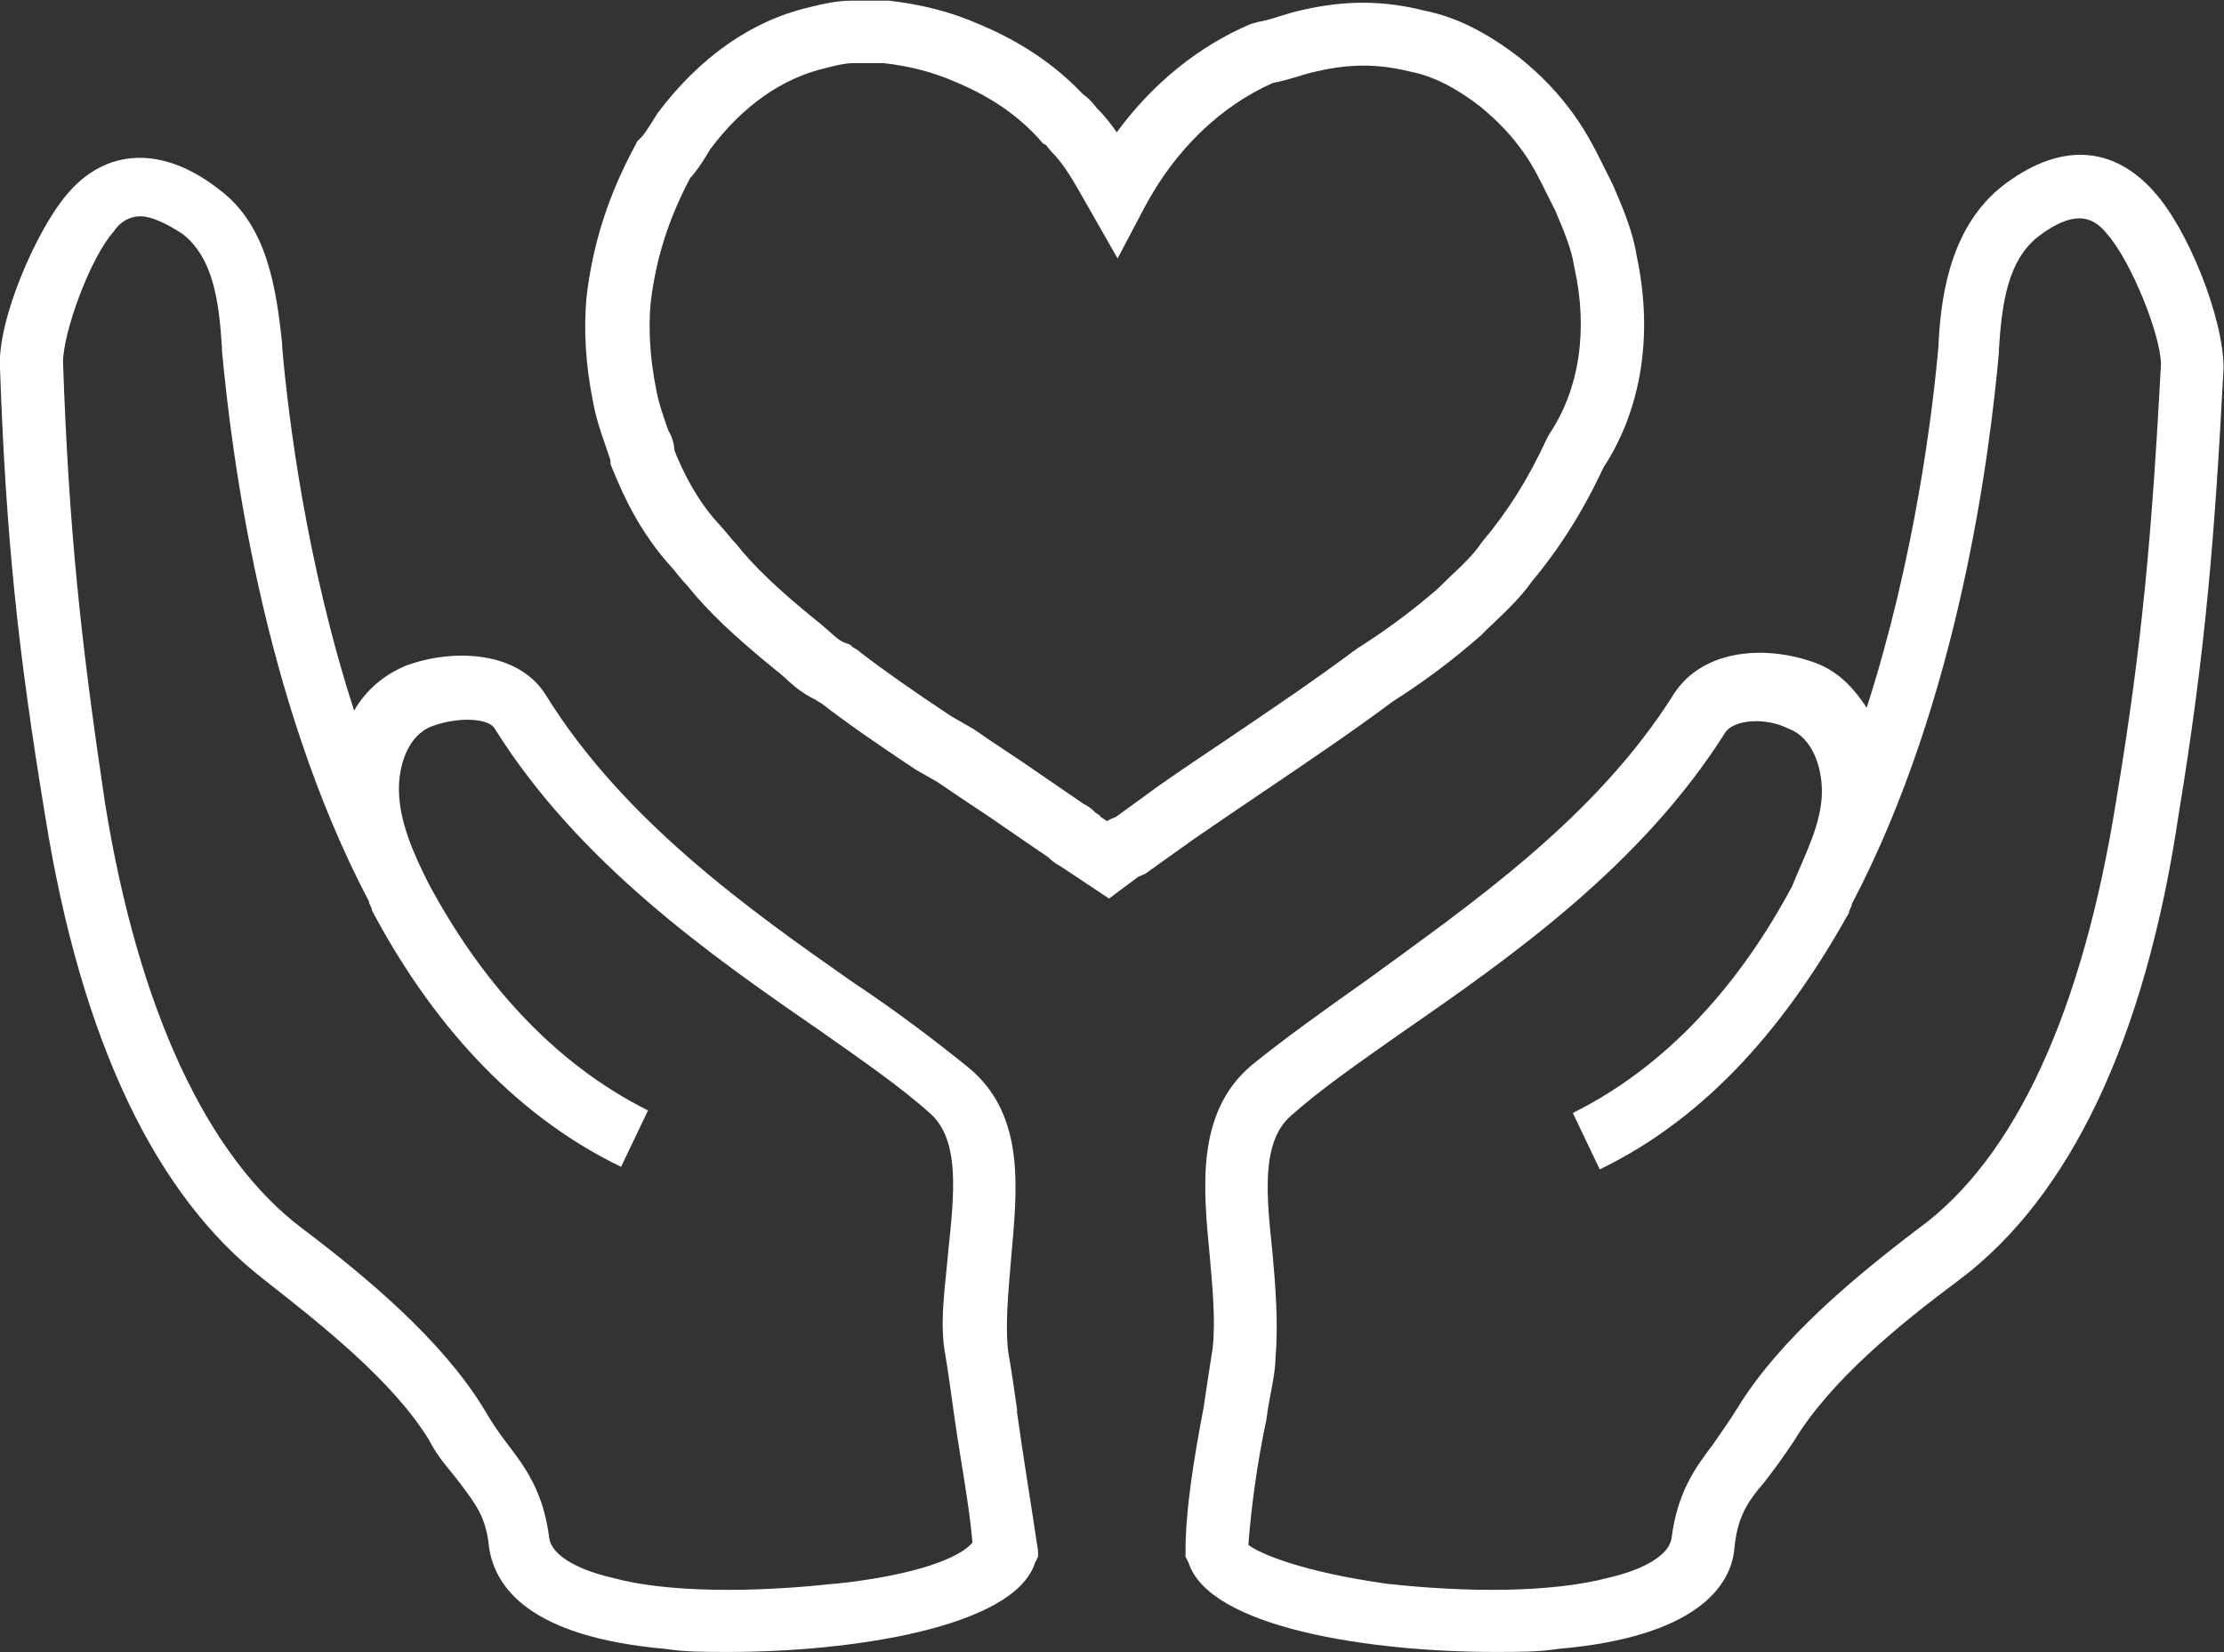
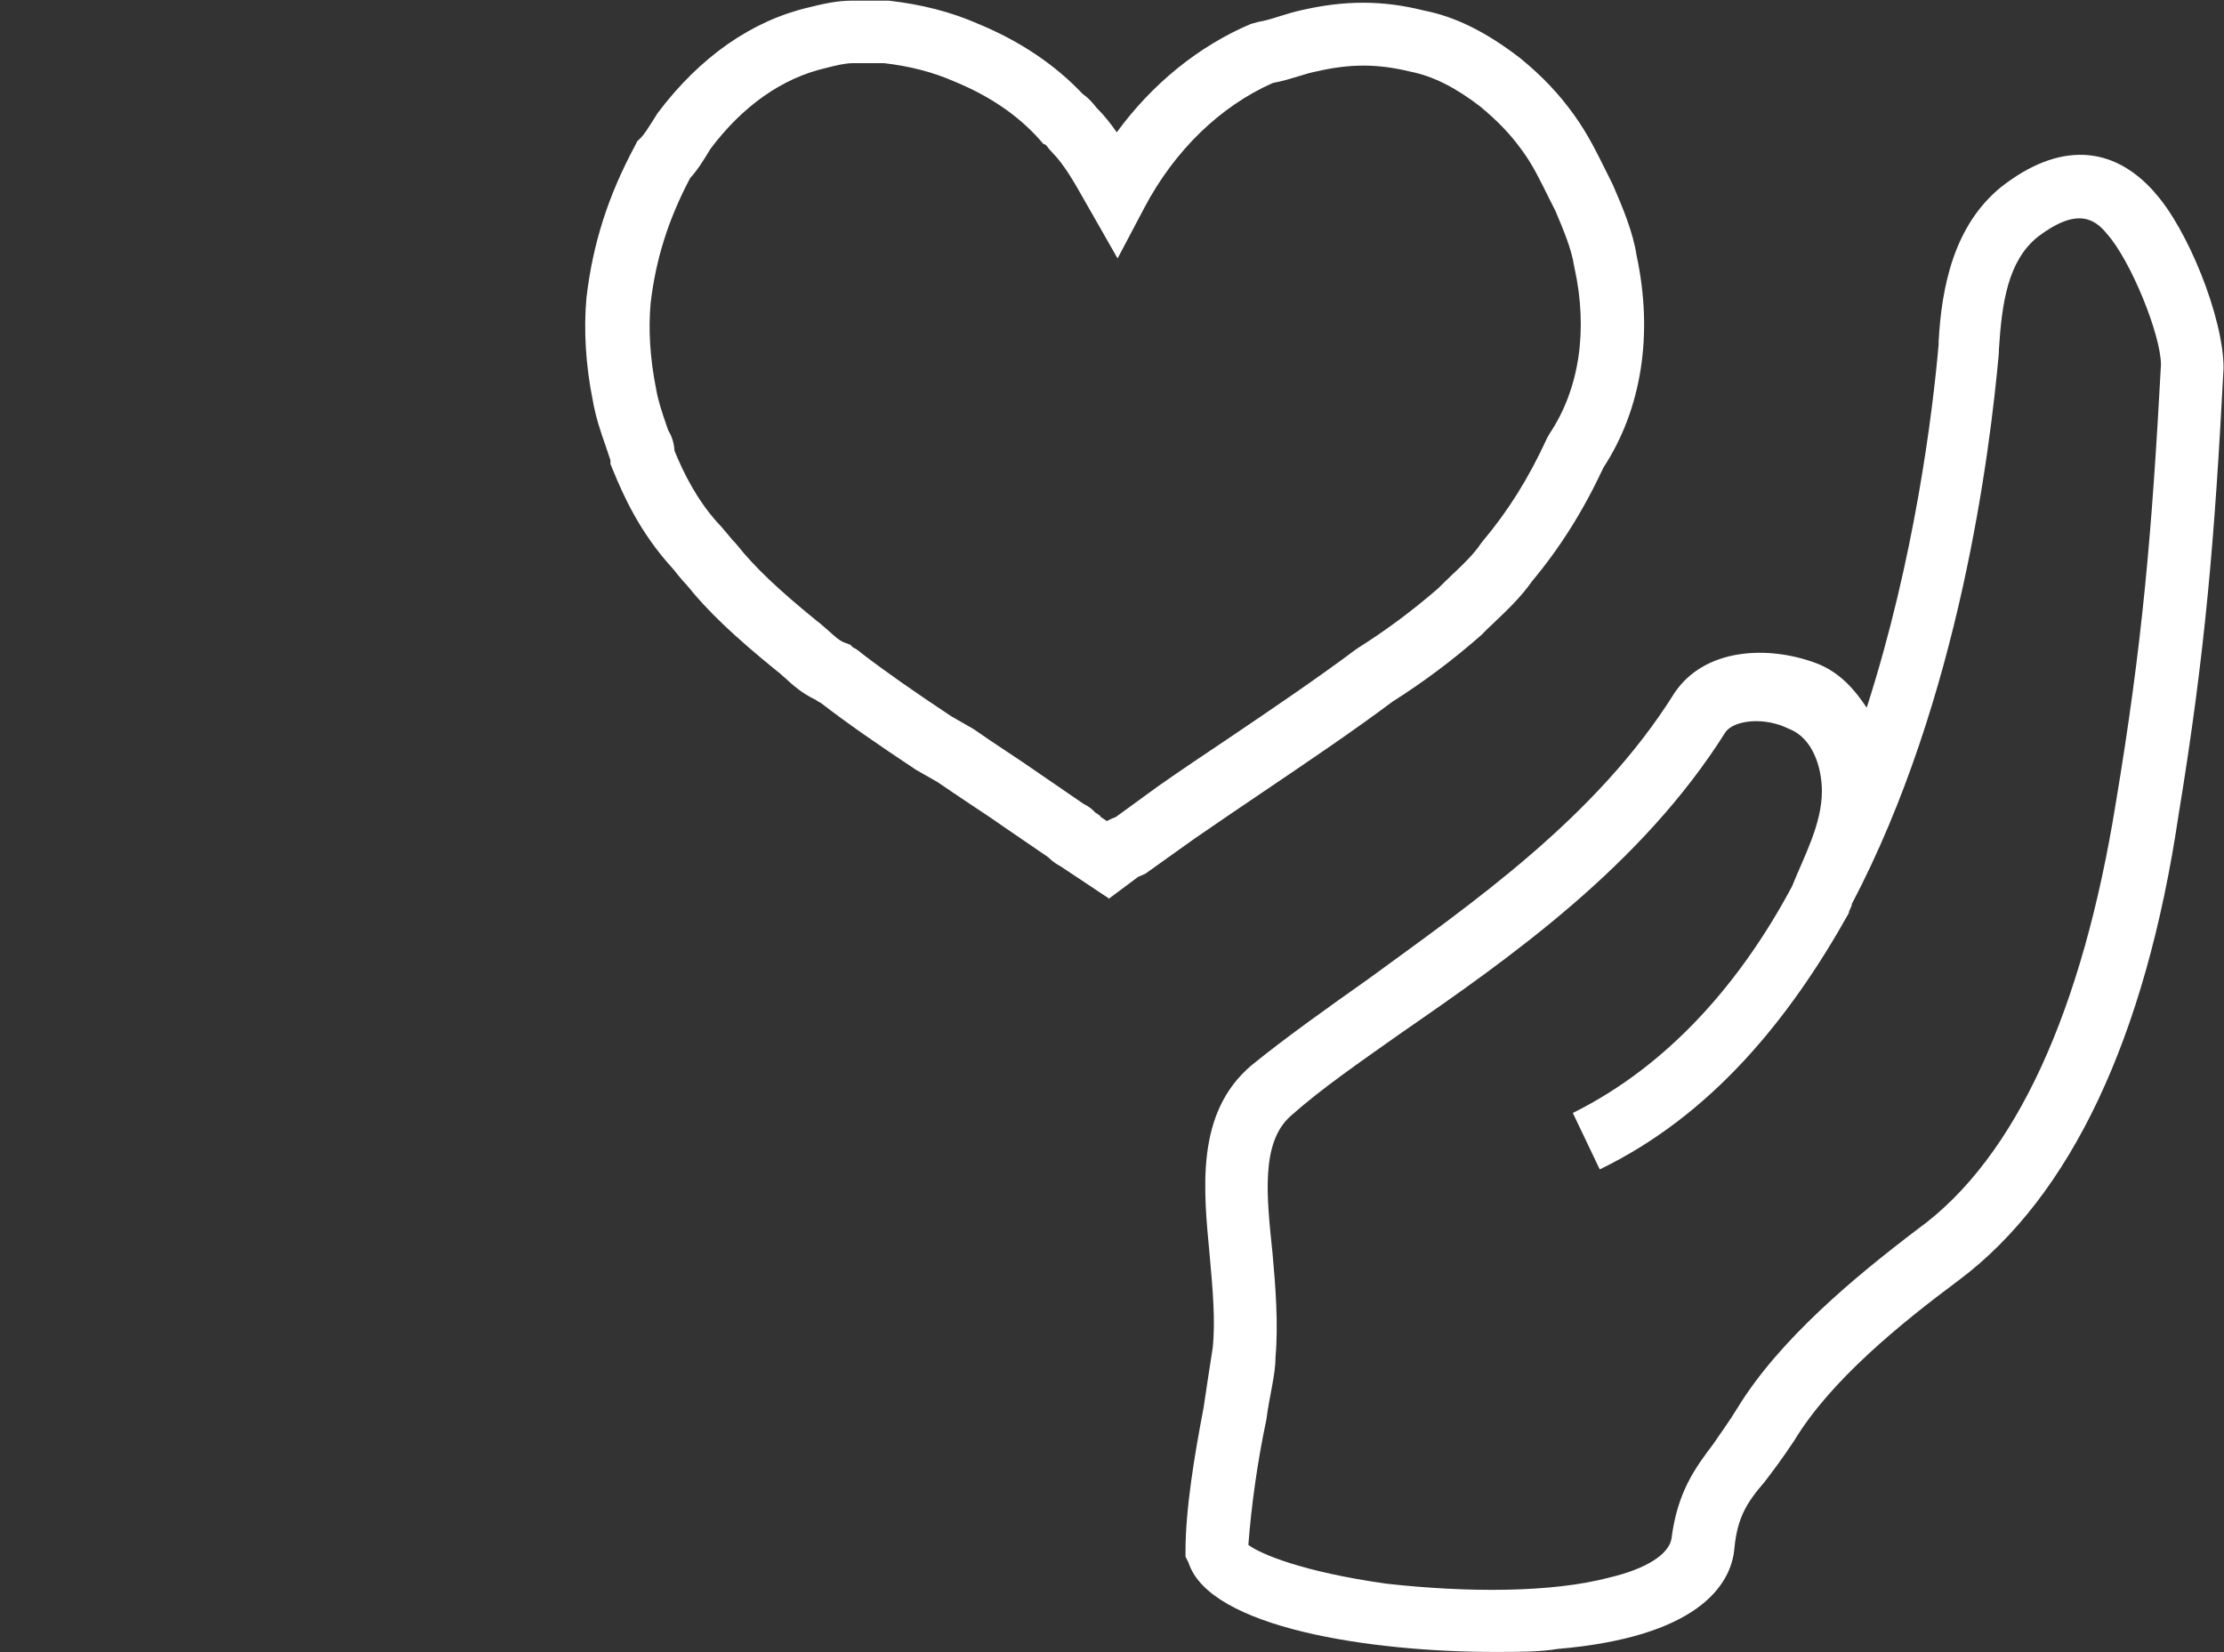
<svg xmlns="http://www.w3.org/2000/svg" width="35" height="26" viewBox="0 0 35 26" fill="none">
  <rect x="0" y="0" width="35" height="26" fill="#333333" stroke="none" />
  <g id="Supportive Icon">
    <path id="Vector" d="M33.911 3.03C33.25 2.277 32.402 2.234 31.5 2.937C30.742 3.547 30.555 4.531 30.509 5.373V5.419C30.415 6.497 30.131 8.794 29.377 11.137C29.189 10.855 28.952 10.574 28.575 10.434C27.817 10.153 26.829 10.199 26.354 10.902C25.125 12.871 23.142 14.23 21.539 15.403C20.878 15.87 20.217 16.341 19.699 16.762C18.804 17.515 18.941 18.731 19.038 19.762C19.084 20.279 19.131 20.793 19.084 21.217C19.038 21.499 18.991 21.827 18.941 22.155C18.797 22.907 18.657 23.749 18.657 24.406V24.498L18.704 24.591C19.035 25.622 21.586 25.997 23.519 25.997C23.897 25.997 24.227 25.997 24.511 25.95C26.685 25.765 27.249 24.966 27.296 24.356C27.343 23.889 27.483 23.653 27.767 23.325C27.91 23.139 28.051 22.951 28.238 22.669C28.805 21.731 29.891 20.842 30.836 20.14C32.582 18.827 33.764 16.341 34.285 12.824C34.709 10.245 34.853 8.466 34.993 5.794C34.993 4.995 34.422 3.59 33.905 3.026L33.911 3.03ZM33.297 12.639C32.776 15.874 31.737 18.217 30.178 19.344C29.186 20.097 28.004 21.078 27.343 22.158C27.199 22.394 27.059 22.579 26.965 22.722C26.682 23.096 26.398 23.474 26.304 24.22C26.258 24.455 25.927 24.687 25.312 24.83C24.418 25.065 23.092 25.065 21.82 24.923C20.497 24.737 19.836 24.455 19.646 24.313C19.692 23.703 19.789 23 19.929 22.344C19.976 21.969 20.073 21.641 20.073 21.36C20.12 20.842 20.073 20.236 20.026 19.719C19.933 18.83 19.839 17.985 20.31 17.564C20.781 17.143 21.395 16.719 22.057 16.252C23.756 15.078 25.833 13.626 27.159 11.515C27.303 11.329 27.774 11.28 28.151 11.469C28.528 11.611 28.672 12.079 28.672 12.453C28.672 12.97 28.388 13.484 28.201 13.951C27.4 15.45 26.264 16.765 24.752 17.515L25.176 18.403C26.922 17.558 28.151 16.059 29.096 14.369C29.096 14.322 29.143 14.276 29.143 14.226C30.843 10.991 31.317 7.1 31.457 5.555V5.509C31.504 4.756 31.601 4.103 32.071 3.726C32.686 3.258 32.966 3.444 33.157 3.679C33.534 4.1 34.008 5.274 34.008 5.741C33.865 8.369 33.721 10.103 33.297 12.639Z" fill="white" />
    <path id="Vector_2" d="M17.448 14.137L16.69 13.633C16.643 13.607 16.577 13.57 16.51 13.504L16.497 13.491L15.779 13C15.612 12.881 15.438 12.768 15.264 12.652C15.091 12.536 14.917 12.42 14.753 12.307L14.416 12.115C13.785 11.697 13.321 11.373 12.92 11.064C12.893 11.051 12.86 11.031 12.827 11.008C12.623 10.912 12.479 10.783 12.359 10.673C12.312 10.633 12.269 10.59 12.219 10.554C11.561 10.02 11.133 9.613 10.82 9.221C10.766 9.165 10.713 9.102 10.659 9.036C10.626 8.993 10.592 8.95 10.559 8.916C10.075 8.379 9.818 7.819 9.644 7.392L9.607 7.302V7.243L9.531 7.017C9.454 6.798 9.377 6.573 9.33 6.308C9.217 5.748 9.183 5.194 9.23 4.68C9.33 3.828 9.574 3.073 9.995 2.29L10.028 2.224L10.082 2.171C10.142 2.111 10.202 2.012 10.262 1.919C10.292 1.87 10.322 1.823 10.349 1.78C11.017 0.892 11.835 0.325 12.73 0.116C12.943 0.063 13.167 0.01 13.411 0.01H13.985C14.51 0.07 14.974 0.189 15.408 0.381C16.056 0.65 16.607 1.021 17.038 1.478C17.148 1.555 17.215 1.644 17.258 1.697C17.378 1.816 17.482 1.949 17.575 2.082C18.136 1.316 18.864 0.726 19.682 0.378L19.799 0.345C19.923 0.325 20.023 0.292 20.14 0.255C20.253 0.219 20.367 0.186 20.487 0.159C21.168 0.003 21.763 0.003 22.411 0.166C22.901 0.262 23.386 0.501 23.92 0.912C24.284 1.21 24.534 1.478 24.775 1.813C24.989 2.111 25.129 2.4 25.279 2.701L25.383 2.91C25.536 3.265 25.697 3.64 25.757 4.027C26.02 5.257 25.837 6.434 25.236 7.355C24.912 8.048 24.551 8.618 24.11 9.148C23.94 9.39 23.726 9.596 23.516 9.795C23.446 9.861 23.376 9.927 23.309 9.997C22.848 10.401 22.401 10.733 21.916 11.041C21.282 11.515 20.597 11.976 19.873 12.466C19.519 12.705 19.158 12.95 18.801 13.196L18.026 13.749C17.983 13.769 17.946 13.786 17.912 13.799L17.445 14.147L17.448 14.137ZM17.311 12.848L17.418 12.921C17.468 12.894 17.512 12.877 17.542 12.864C17.545 12.864 17.548 12.864 17.555 12.861L18.22 12.377C18.59 12.118 18.954 11.873 19.312 11.634C20.033 11.147 20.714 10.686 21.335 10.222L21.369 10.199C21.82 9.914 22.22 9.616 22.631 9.261C22.681 9.208 22.758 9.139 22.831 9.066C23.025 8.883 23.192 8.724 23.302 8.558L23.332 8.519C23.736 8.038 24.05 7.538 24.347 6.895L24.384 6.828C24.855 6.126 24.995 5.197 24.778 4.213L24.771 4.18C24.731 3.915 24.601 3.61 24.478 3.318L24.381 3.126C24.244 2.851 24.13 2.609 23.963 2.38C23.773 2.115 23.579 1.913 23.296 1.677C22.905 1.376 22.551 1.197 22.194 1.127C21.679 1.001 21.242 1.001 20.704 1.127C20.604 1.147 20.527 1.173 20.447 1.197C20.327 1.233 20.193 1.276 20.03 1.306C19.201 1.674 18.487 2.367 18.013 3.262L17.588 4.067L17.051 3.126C16.901 2.861 16.747 2.589 16.557 2.397C16.53 2.37 16.5 2.334 16.47 2.294L16.463 2.284L16.416 2.261L16.353 2.188C16.009 1.807 15.575 1.512 15.021 1.283C14.68 1.134 14.319 1.041 13.912 0.994H13.421C13.301 0.994 13.15 1.031 12.993 1.071C12.309 1.23 11.688 1.667 11.18 2.344C11.174 2.353 11.153 2.39 11.13 2.426C11.06 2.539 10.976 2.678 10.86 2.804C10.516 3.457 10.319 4.084 10.239 4.773C10.202 5.181 10.229 5.638 10.325 6.119C10.359 6.318 10.419 6.487 10.486 6.686L10.519 6.778C10.589 6.891 10.609 7.004 10.616 7.097C10.756 7.438 10.96 7.856 11.294 8.227C11.331 8.263 11.391 8.336 11.451 8.406C11.488 8.449 11.521 8.495 11.558 8.529L11.601 8.578C11.861 8.91 12.259 9.288 12.847 9.765C12.907 9.808 12.973 9.871 13.044 9.931C13.137 10.014 13.207 10.08 13.284 10.11L13.381 10.146L13.421 10.186C13.461 10.206 13.511 10.236 13.561 10.282C13.935 10.57 14.373 10.875 14.967 11.27L15.324 11.475C15.485 11.588 15.658 11.704 15.829 11.817C16.009 11.936 16.193 12.059 16.363 12.178L17.054 12.652C17.124 12.685 17.188 12.732 17.238 12.788C17.265 12.805 17.291 12.821 17.321 12.844L17.311 12.848Z" fill="white" />
-     <path id="Vector_3" d="M16.009 22.201C15.962 21.873 15.915 21.545 15.865 21.263C15.819 20.842 15.865 20.375 15.912 19.808C16.006 18.731 16.149 17.558 15.251 16.808C14.73 16.387 14.119 15.92 13.411 15.45C11.805 14.326 9.821 12.92 8.596 10.948C8.171 10.245 7.13 10.196 6.375 10.481C6.044 10.623 5.76 10.855 5.573 11.184C4.815 8.84 4.535 6.543 4.441 5.466V5.419C4.348 4.531 4.204 3.543 3.45 2.983C2.555 2.28 1.653 2.327 1.039 3.076C0.568 3.639 -0.047 5.045 1.35538e-05 5.794C0.094 8.466 0.284 10.249 0.708 12.824C1.276 16.387 2.454 18.824 4.158 20.14C5.052 20.842 6.188 21.734 6.756 22.669C6.899 22.951 7.086 23.136 7.226 23.325C7.51 23.7 7.651 23.889 7.697 24.356C7.791 24.966 8.312 25.761 10.482 25.95C10.766 25.997 11.097 25.997 11.474 25.997C13.364 25.997 15.962 25.622 16.29 24.591L16.336 24.498V24.406C16.239 23.749 16.099 22.907 16.002 22.201H16.009ZM13.13 24.923C11.855 25.065 10.486 25.065 9.637 24.83C9.023 24.687 8.692 24.455 8.646 24.22C8.552 23.468 8.268 23.096 7.984 22.722C7.841 22.536 7.747 22.394 7.607 22.158C6.946 21.081 5.767 20.097 4.772 19.344C3.263 18.221 2.174 15.877 1.653 12.639C1.276 10.11 1.085 8.373 0.992 5.701C0.992 5.234 1.416 4.06 1.793 3.639C1.887 3.497 2.03 3.404 2.217 3.404C2.361 3.404 2.595 3.497 2.879 3.686C3.349 4.06 3.446 4.717 3.493 5.469V5.516C3.637 7.063 4.107 10.955 5.807 14.187C5.807 14.233 5.854 14.279 5.854 14.329C6.749 16.016 8.028 17.518 9.774 18.363L10.198 17.475C8.689 16.722 7.554 15.413 6.749 13.912C6.512 13.444 6.278 12.927 6.278 12.413C6.278 12.039 6.422 11.568 6.799 11.429C7.176 11.286 7.694 11.286 7.791 11.475C9.113 13.583 11.19 15.039 12.893 16.212C13.555 16.679 14.169 17.1 14.64 17.524C15.111 17.945 15.017 18.791 14.924 19.682C14.877 20.246 14.78 20.806 14.877 21.323C14.924 21.605 14.97 21.933 15.021 22.308C15.114 22.964 15.258 23.713 15.304 24.276C15.114 24.505 14.453 24.787 13.13 24.926V24.923Z" fill="white" />
  </g>
</svg>